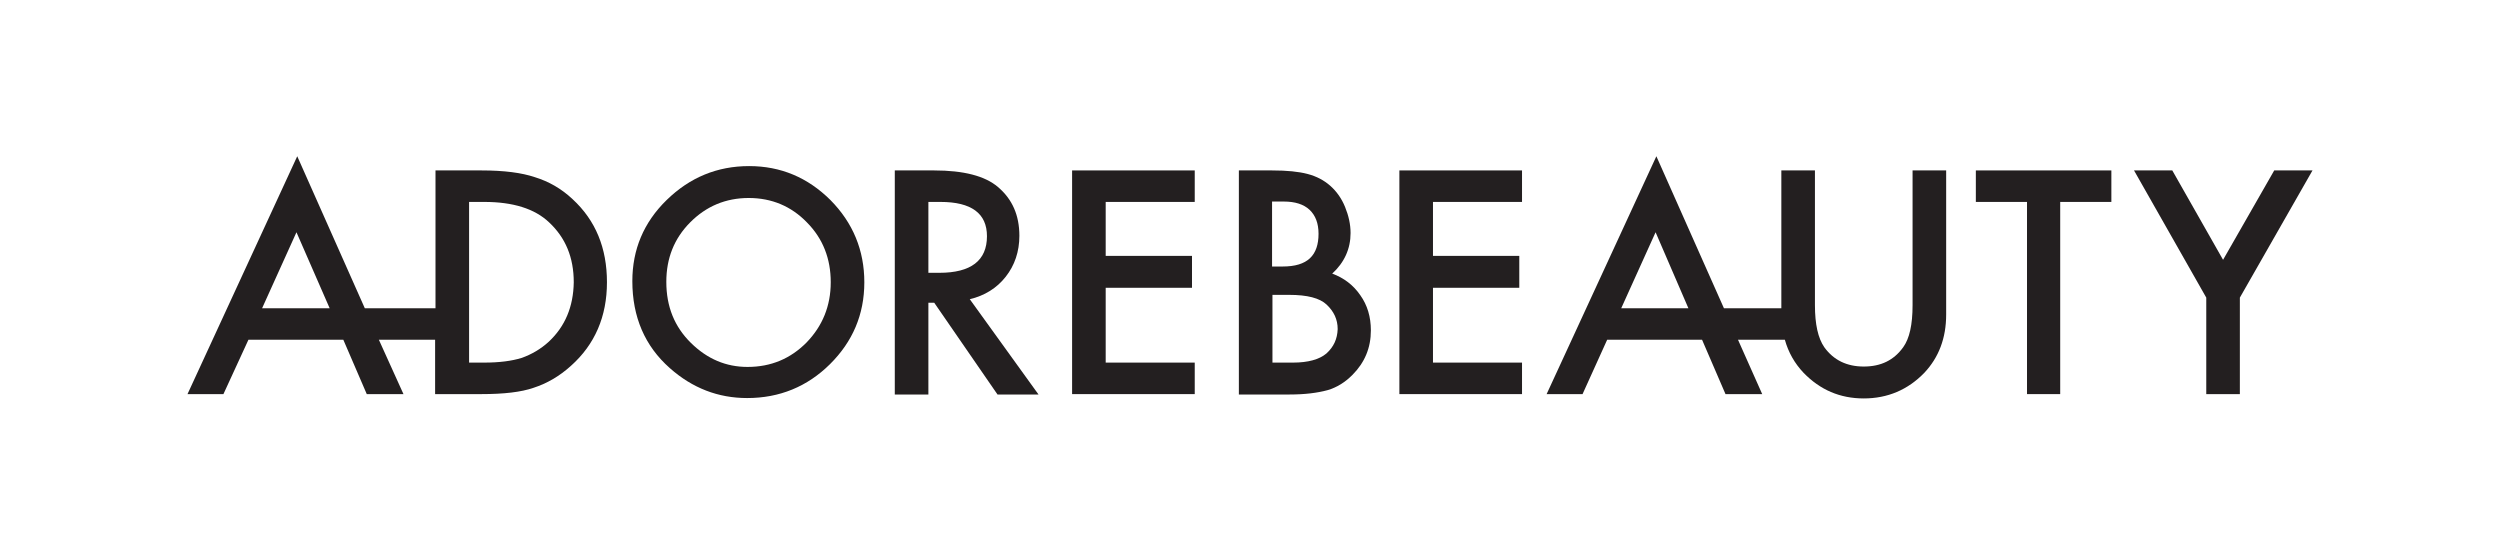
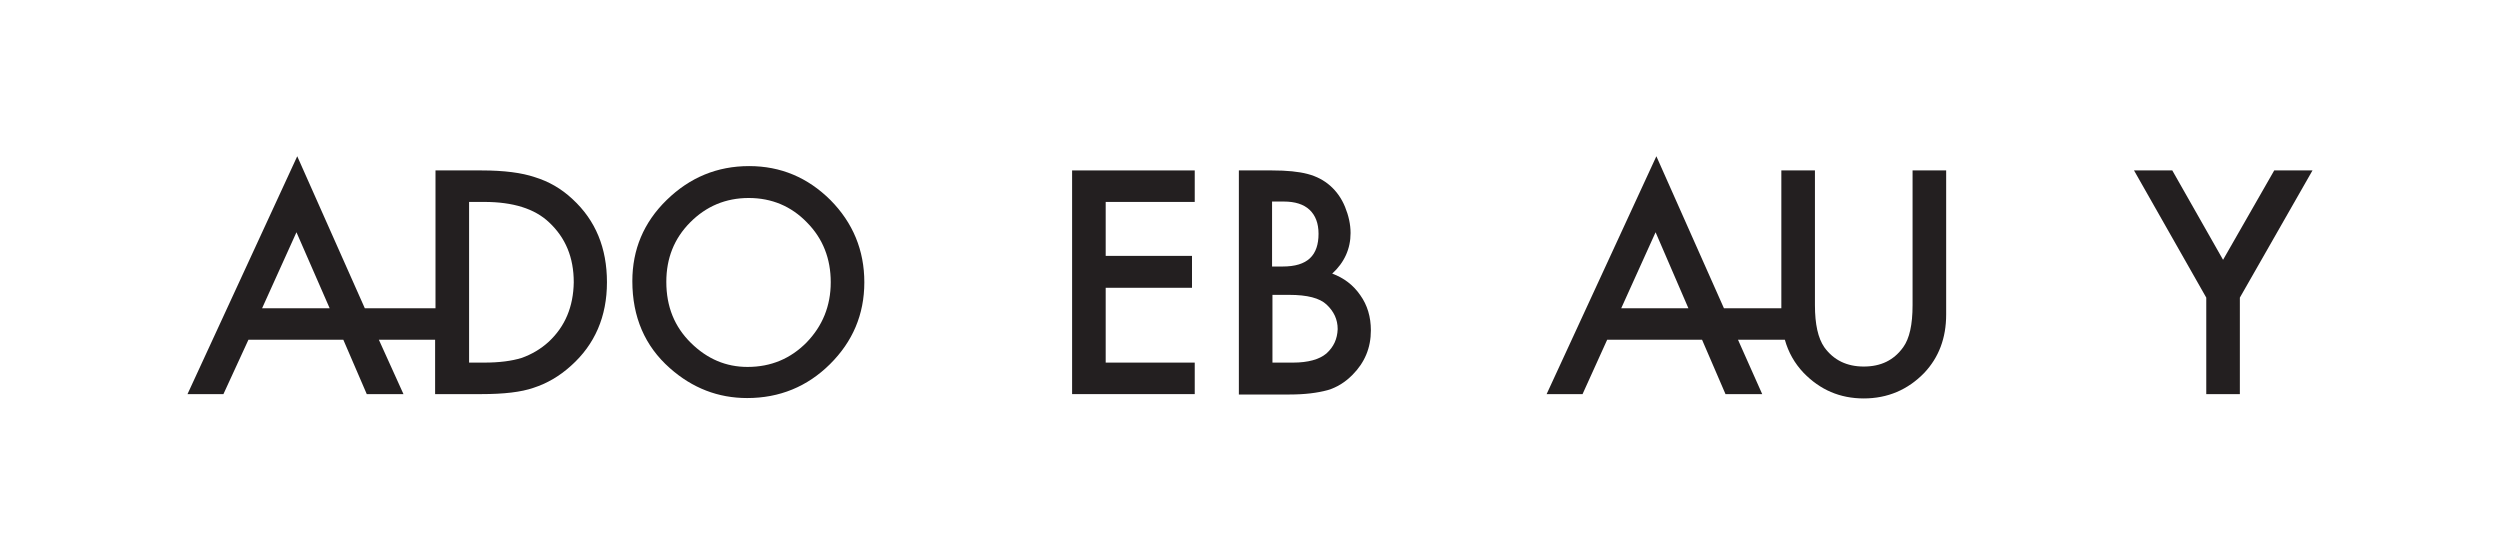
<svg xmlns="http://www.w3.org/2000/svg" width="320px" height="70px" viewBox="0 0 320 70" version="1.1">
  <title>Adore Beauty - logo</title>
  <g id="Success-Stories---Adore-Beauty" stroke="none" stroke-width="1" fill="none" fill-rule="evenodd">
    <g id="Adore-Beauty---logo">
      <rect id="Rectangle" x="0" y="0" width="320" height="70" />
      <g id="Group" transform="translate(24, 20)" fill="#231F20" fill-rule="nonzero">
        <path d="M49.291,5.494 C47.841,4.133 46.241,3.226 44.442,2.672 C42.792,2.117 40.543,1.815 37.643,1.815 L31.744,1.815 L31.744,19.457 L22.696,19.457 L14.047,0 L0,30.446 L4.599,30.446 L7.799,23.489 L19.946,23.489 L22.946,30.446 L27.645,30.446 L24.495,23.489 L31.694,23.489 L31.694,30.446 L37.593,30.446 C40.493,30.446 42.692,30.193 44.292,29.639 C45.992,29.085 47.591,28.177 49.091,26.816 C52.14,24.094 53.69,20.515 53.69,16.13 C53.69,11.745 52.24,8.216 49.291,5.494 Z M9.548,19.457 L13.947,9.728 L18.197,19.457 L9.548,19.457 Z M46.241,23.741 C45.192,24.699 44.042,25.354 42.792,25.808 C41.492,26.211 39.893,26.413 37.993,26.413 L36.043,26.413 L36.043,5.847 L37.993,5.847 C41.642,5.847 44.442,6.704 46.291,8.468 C48.391,10.434 49.441,12.954 49.441,16.13 C49.391,19.255 48.341,21.776 46.241,23.741 Z" id="Shape" />
        <path d="M71.887,1.26 C67.788,1.26 64.288,2.722 61.339,5.595 C58.389,8.468 56.94,11.946 56.94,15.979 C56.94,20.566 58.539,24.296 61.739,27.119 C64.638,29.689 67.938,30.95 71.637,30.95 C75.786,30.95 79.335,29.488 82.235,26.615 C85.134,23.741 86.634,20.263 86.634,16.13 C86.634,12.047 85.184,8.519 82.285,5.595 C79.385,2.722 75.936,1.26 71.887,1.26 Z M79.235,23.842 C77.186,25.909 74.686,26.967 71.687,26.967 C68.937,26.967 66.538,25.959 64.438,23.893 C62.339,21.826 61.289,19.255 61.289,16.08 C61.289,13.055 62.289,10.535 64.338,8.468 C66.388,6.402 68.887,5.343 71.837,5.343 C74.786,5.343 77.286,6.402 79.285,8.468 C81.335,10.535 82.335,13.106 82.335,16.13 C82.335,19.154 81.285,21.725 79.235,23.842 Z" id="Shape" />
-         <path d="M104.731,15.424 C105.881,13.963 106.48,12.198 106.48,10.182 C106.48,7.561 105.581,5.494 103.731,3.932 C102.081,2.52 99.332,1.815 95.582,1.815 L90.533,1.815 L90.533,30.496 L94.833,30.496 L94.833,18.751 L95.582,18.751 L103.681,30.496 L108.93,30.496 L100.132,18.298 C102.031,17.844 103.581,16.886 104.731,15.424 Z M94.833,14.971 L94.833,5.847 L96.382,5.847 C100.332,5.847 102.331,7.309 102.331,10.233 C102.331,13.358 100.282,14.92 96.232,14.92 L94.833,14.92 L94.833,14.971 Z" id="Shape" />
        <polygon id="Path" points="113.229 30.446 128.926 30.446 128.926 26.413 117.528 26.413 117.528 16.836 128.576 16.836 128.576 12.753 117.528 12.753 117.528 5.847 128.926 5.847 128.926 1.815 113.229 1.815" />
        <path d="M146.523,15.021 C148.073,13.61 148.873,11.846 148.873,9.829 C148.873,8.72 148.623,7.611 148.173,6.502 C147.723,5.393 147.073,4.486 146.273,3.78 C145.473,3.075 144.523,2.571 143.374,2.268 C142.224,1.966 140.724,1.815 138.824,1.815 L134.575,1.815 L134.575,30.496 L141.074,30.496 C143.024,30.496 144.623,30.294 145.923,29.941 C147.123,29.589 148.173,28.933 149.123,27.976 C150.672,26.413 151.472,24.548 151.472,22.28 C151.472,20.566 151.022,19.054 150.122,17.793 C149.223,16.483 148.023,15.576 146.523,15.021 Z M138.824,5.797 L140.324,5.797 C141.774,5.797 142.874,6.15 143.624,6.855 C144.373,7.561 144.773,8.569 144.773,9.93 C144.773,11.291 144.423,12.35 143.674,13.055 C142.924,13.761 141.774,14.114 140.174,14.114 L138.824,14.114 L138.824,5.797 L138.824,5.797 Z M145.773,25.254 C144.873,26.01 143.424,26.413 141.524,26.413 L138.874,26.413 L138.874,17.743 L141.024,17.743 C143.324,17.743 144.923,18.146 145.823,19.003 C146.723,19.86 147.223,20.868 147.223,22.128 C147.173,23.389 146.723,24.397 145.773,25.254 Z" id="Shape" />
-         <polygon id="Path" points="155.121 30.446 170.819 30.446 170.819 26.413 159.421 26.413 159.421 16.836 170.469 16.836 170.469 12.753 159.421 12.753 159.421 5.847 170.819 5.847 170.819 1.815 155.121 1.815" />
        <path d="M220.809,19.054 C220.809,21.574 220.409,23.338 219.61,24.447 C218.41,26.111 216.76,26.917 214.561,26.917 C212.411,26.917 210.711,26.111 209.511,24.447 C208.712,23.288 208.312,21.524 208.312,19.054 L208.312,1.815 L204.012,1.815 L204.012,19.457 L196.664,19.457 L188.015,0 L173.968,30.446 L178.567,30.446 L181.717,23.489 L193.864,23.489 L196.864,30.446 L201.563,30.446 L198.464,23.489 L204.462,23.489 C204.912,25.102 205.712,26.514 206.862,27.724 C208.962,29.891 211.511,31 214.561,31 C217.61,31 220.21,29.891 222.309,27.724 C224.159,25.758 225.109,23.288 225.109,20.263 L225.109,1.815 L220.809,1.815 L220.809,19.054 Z M183.516,19.457 L187.915,9.728 L192.115,19.457 L183.516,19.457 Z" id="Shape" />
-         <polygon id="Path" points="228.908 5.847 235.457 5.847 235.457 30.446 239.706 30.446 239.706 5.847 246.255 5.847 246.255 1.815 228.908 1.815" />
        <polygon id="Path" points="267.101 1.815 260.552 13.257 254.053 1.815 249.154 1.815 258.402 18.096 258.402 30.446 262.702 30.446 262.702 18.096 272 1.815" />
      </g>
    </g>
  </g>
</svg>